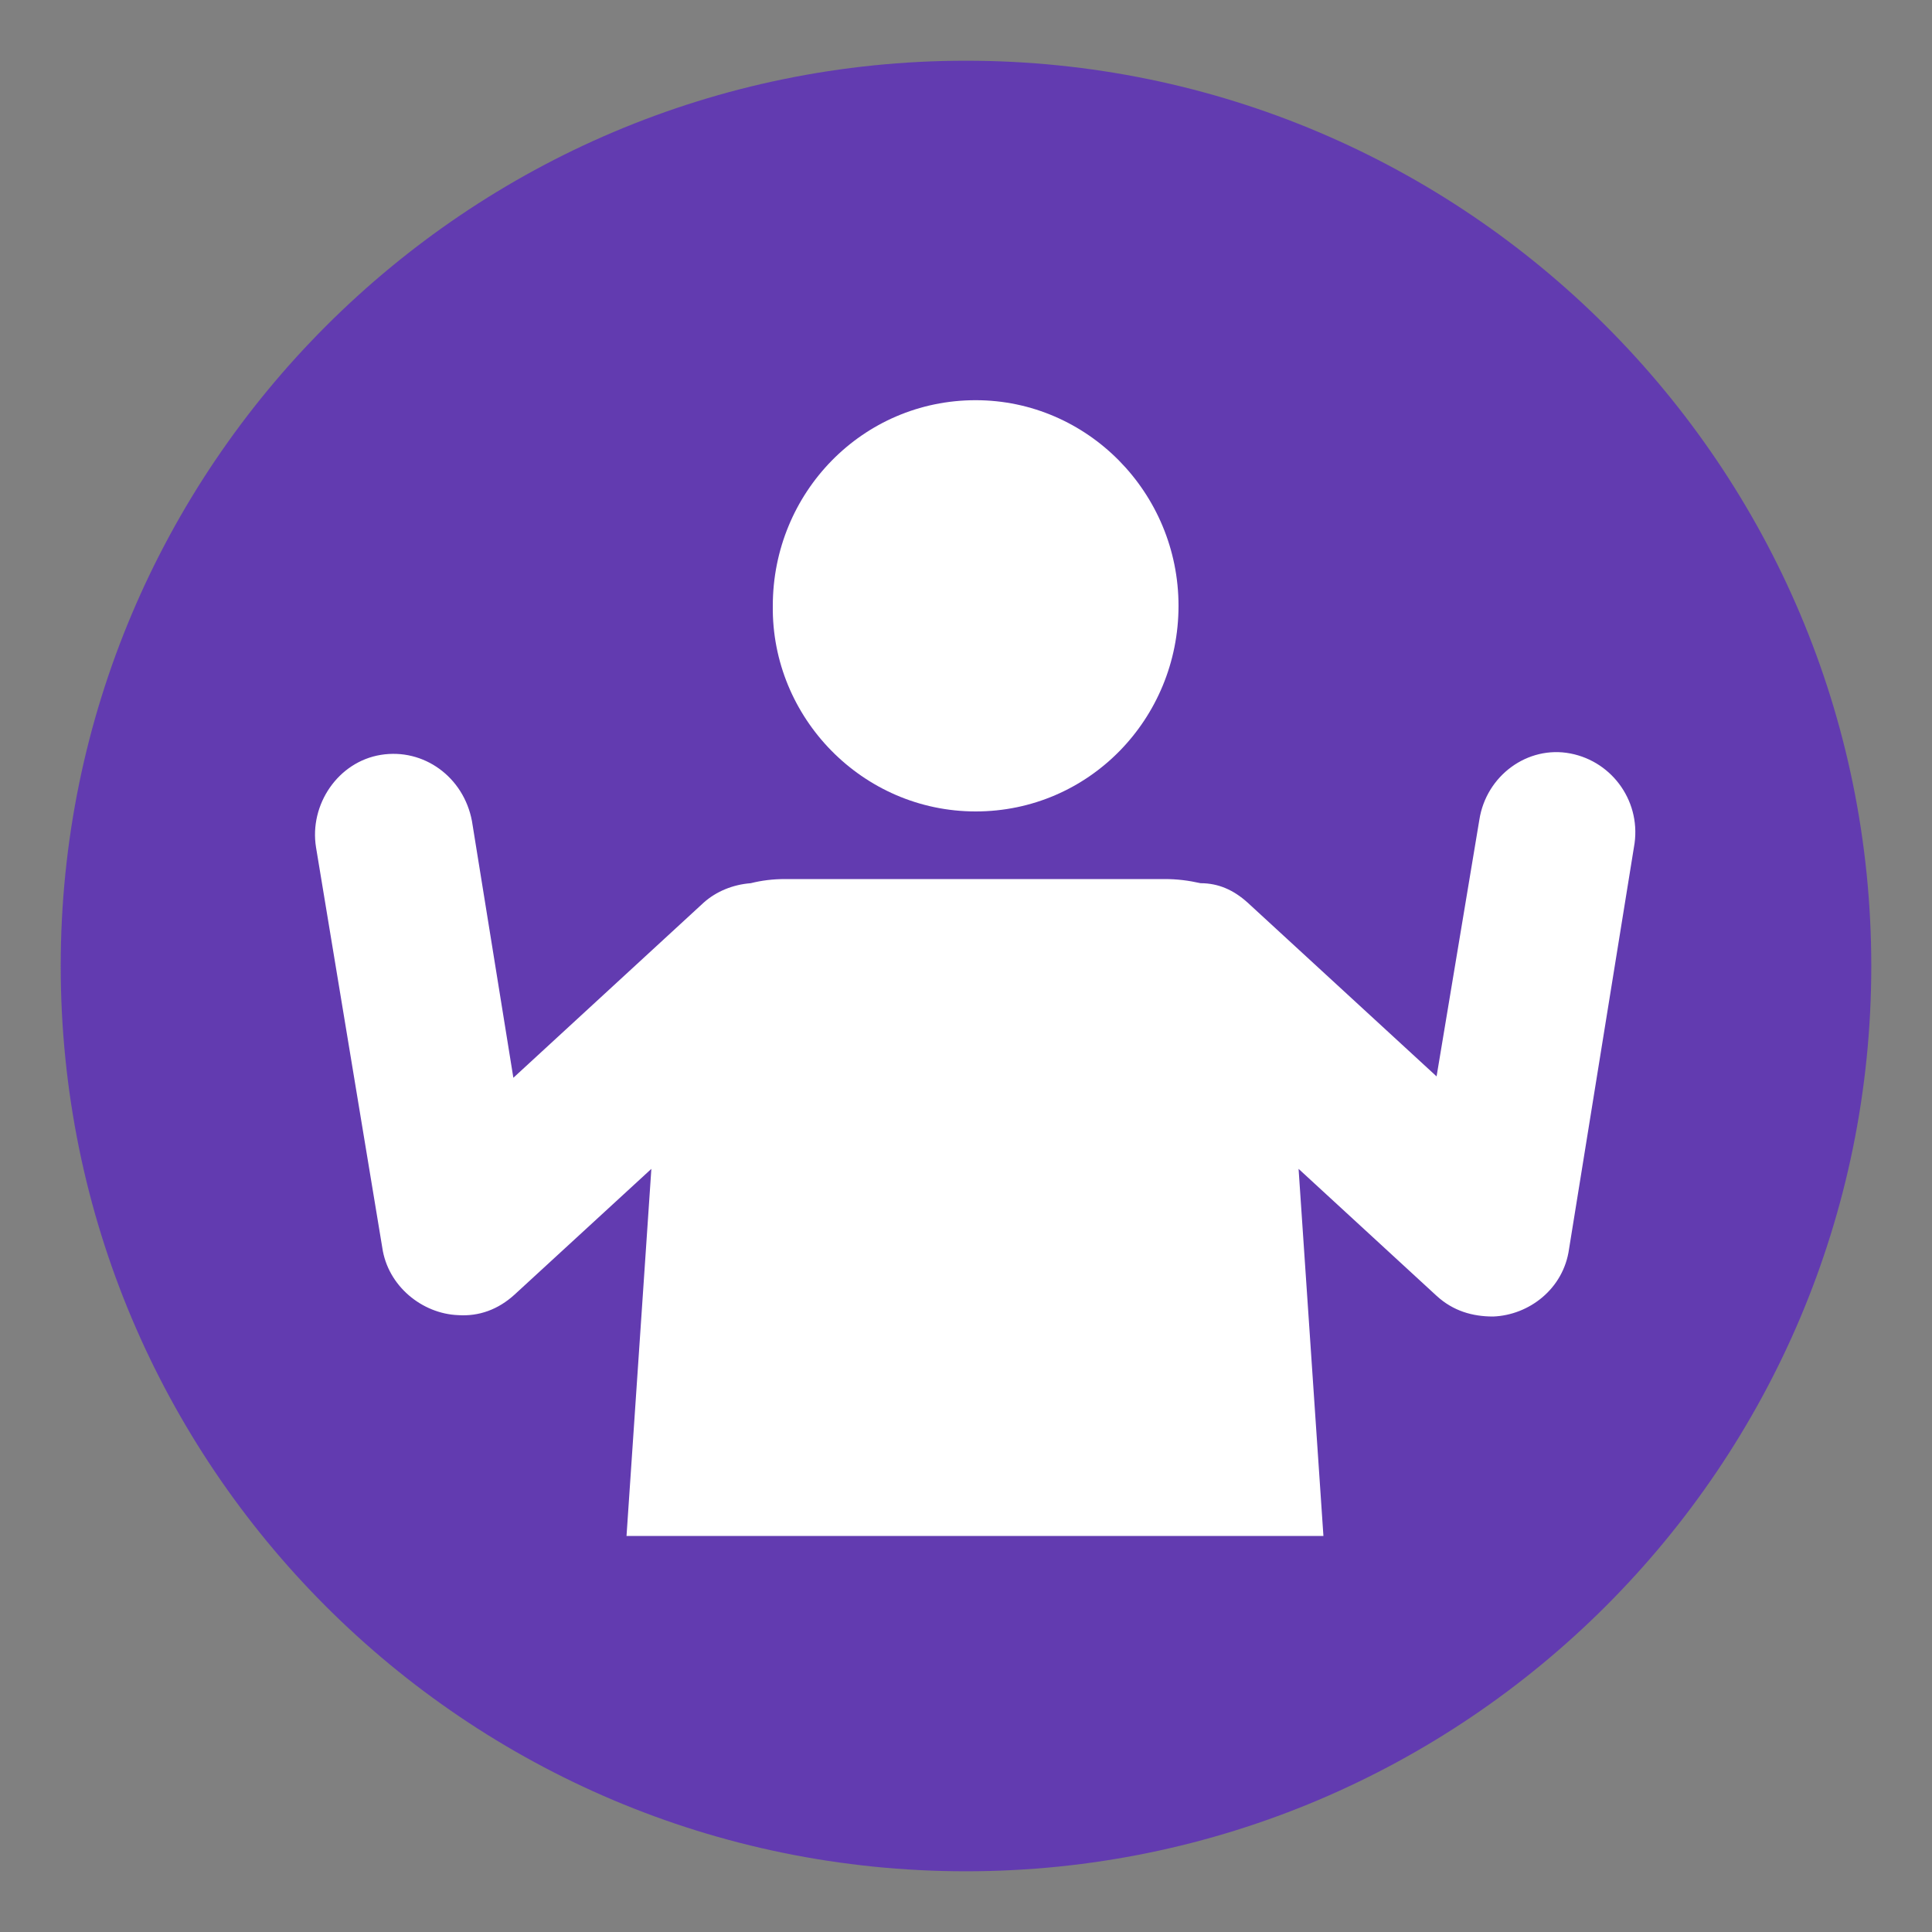
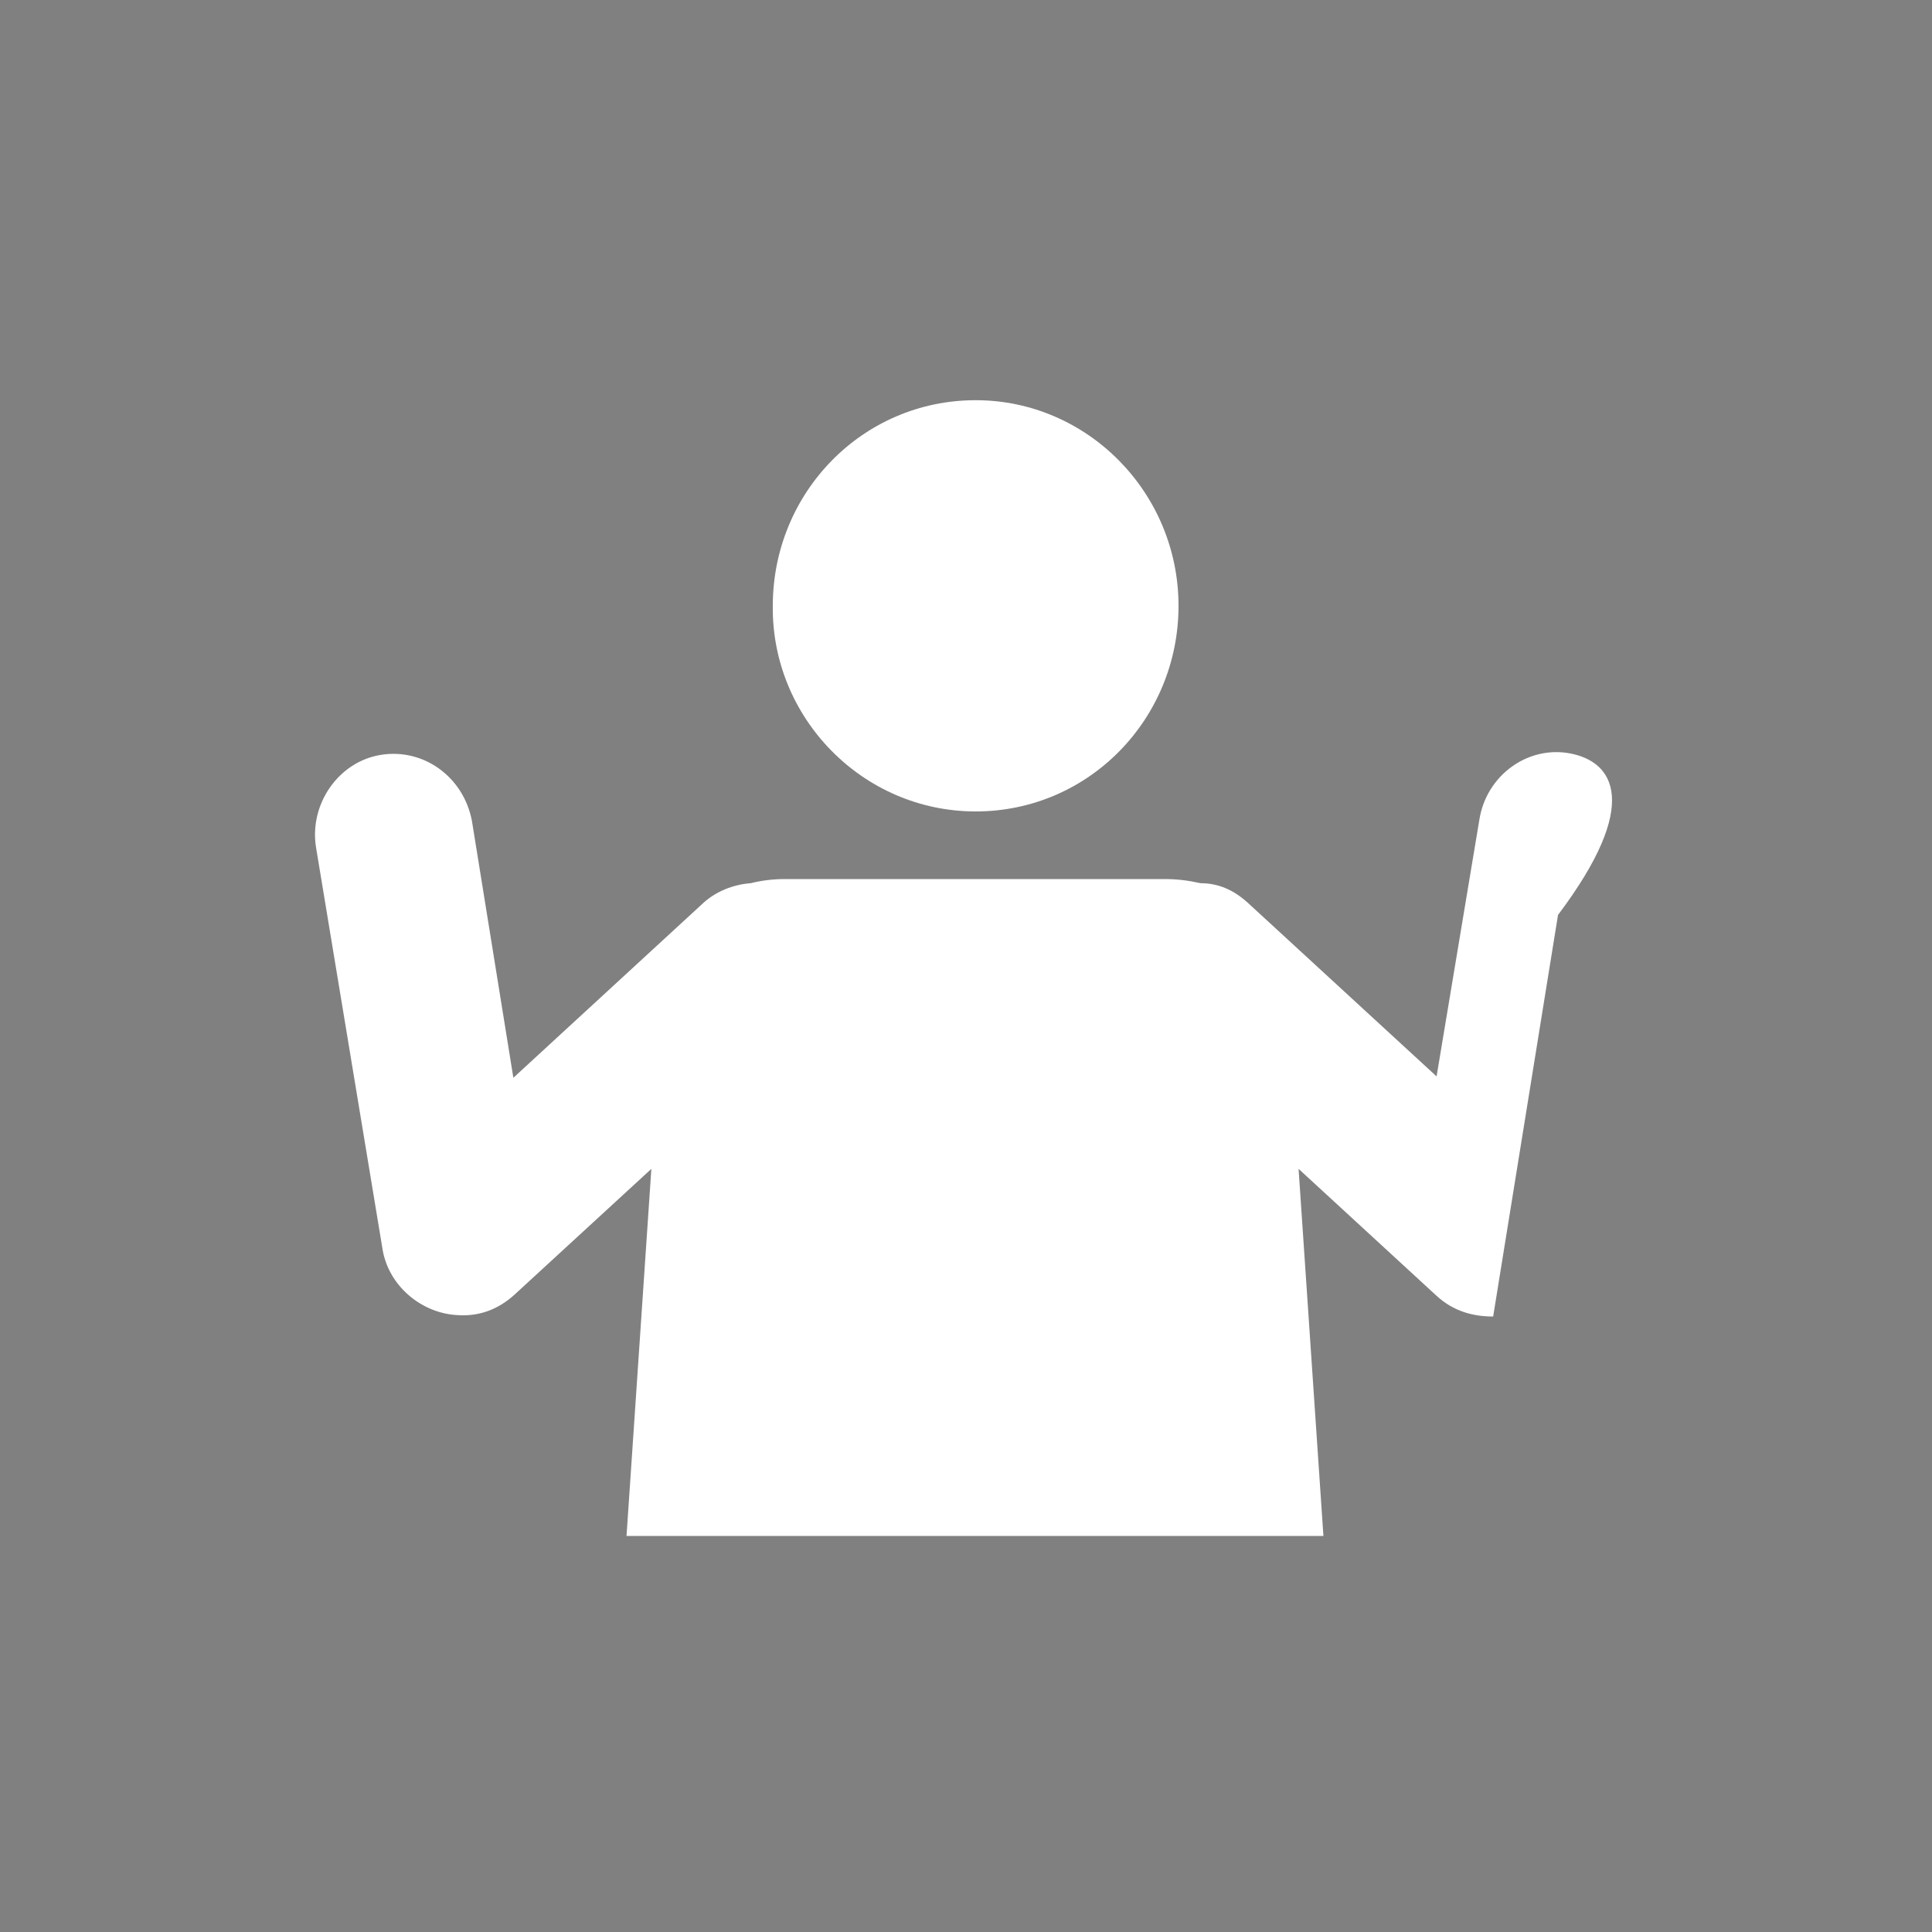
<svg xmlns="http://www.w3.org/2000/svg" version="1.1" id="Layer_2_00000027593518925749207190000001245425356348155531_" x="0px" y="0px" viewBox="0 0 140 140" style="enable-background:new 0 0 140 140;" xml:space="preserve">
  <rect x="0" y="0" width="140" height="140" fill="#808080" stroke="none" />
  <style type="text/css">
	.st0{fill:#623BB0;}
	.st1{fill:#FFFFFF;}
</style>
  <g>
-     <path class="st0" d="M70,135.6c36.2,0,65.6-29.4,65.6-65.6S106.2,4.4,70,4.4S4.4,33.8,4.4,70S33.7,135.6,70,135.6" />
-   </g>
+     </g>
  <g>
-     <path class="st1" d="M113.8,54.6c-3.1-0.6-6.1,1.6-6.6,4.8L104.1,78L90.4,65.4c-1-0.9-2.1-1.4-3.4-1.4c-0.9-0.2-1.7-0.3-2.6-0.3   H56.9c-0.9,0-1.7,0.1-2.5,0.3c-1.3,0.1-2.5,0.6-3.4,1.4L37.2,78.1l-3-18.6c-0.6-3.2-3.5-5.3-6.6-4.8s-5.2,3.6-4.7,6.7l4.8,29   c0.4,2.8,2.9,4.8,5.5,4.9c1.5,0.1,2.9-0.4,4.1-1.5l9.9-9.1l-1.8,26.6h50.5l-1.8-26.6l10,9.2c1.2,1.1,2.6,1.5,4.1,1.5   c2.6-0.1,5.1-2,5.5-4.9l4.7-29.1C119,58.2,116.9,55.2,113.8,54.6" />
+     <path class="st1" d="M113.8,54.6c-3.1-0.6-6.1,1.6-6.6,4.8L104.1,78L90.4,65.4c-1-0.9-2.1-1.4-3.4-1.4c-0.9-0.2-1.7-0.3-2.6-0.3   H56.9c-0.9,0-1.7,0.1-2.5,0.3c-1.3,0.1-2.5,0.6-3.4,1.4L37.2,78.1l-3-18.6c-0.6-3.2-3.5-5.3-6.6-4.8s-5.2,3.6-4.7,6.7l4.8,29   c0.4,2.8,2.9,4.8,5.5,4.9c1.5,0.1,2.9-0.4,4.1-1.5l9.9-9.1l-1.8,26.6h50.5l-1.8-26.6l10,9.2c1.2,1.1,2.6,1.5,4.1,1.5   l4.7-29.1C119,58.2,116.9,55.2,113.8,54.6" />
    <path class="st1" d="M70.7,58.8c8.2,0,14.7-6.7,14.7-14.9S78.8,29,70.7,29C62.5,29,56,35.7,56,43.9C55.9,52,62.5,58.8,70.7,58.8" />
  </g>
</svg>